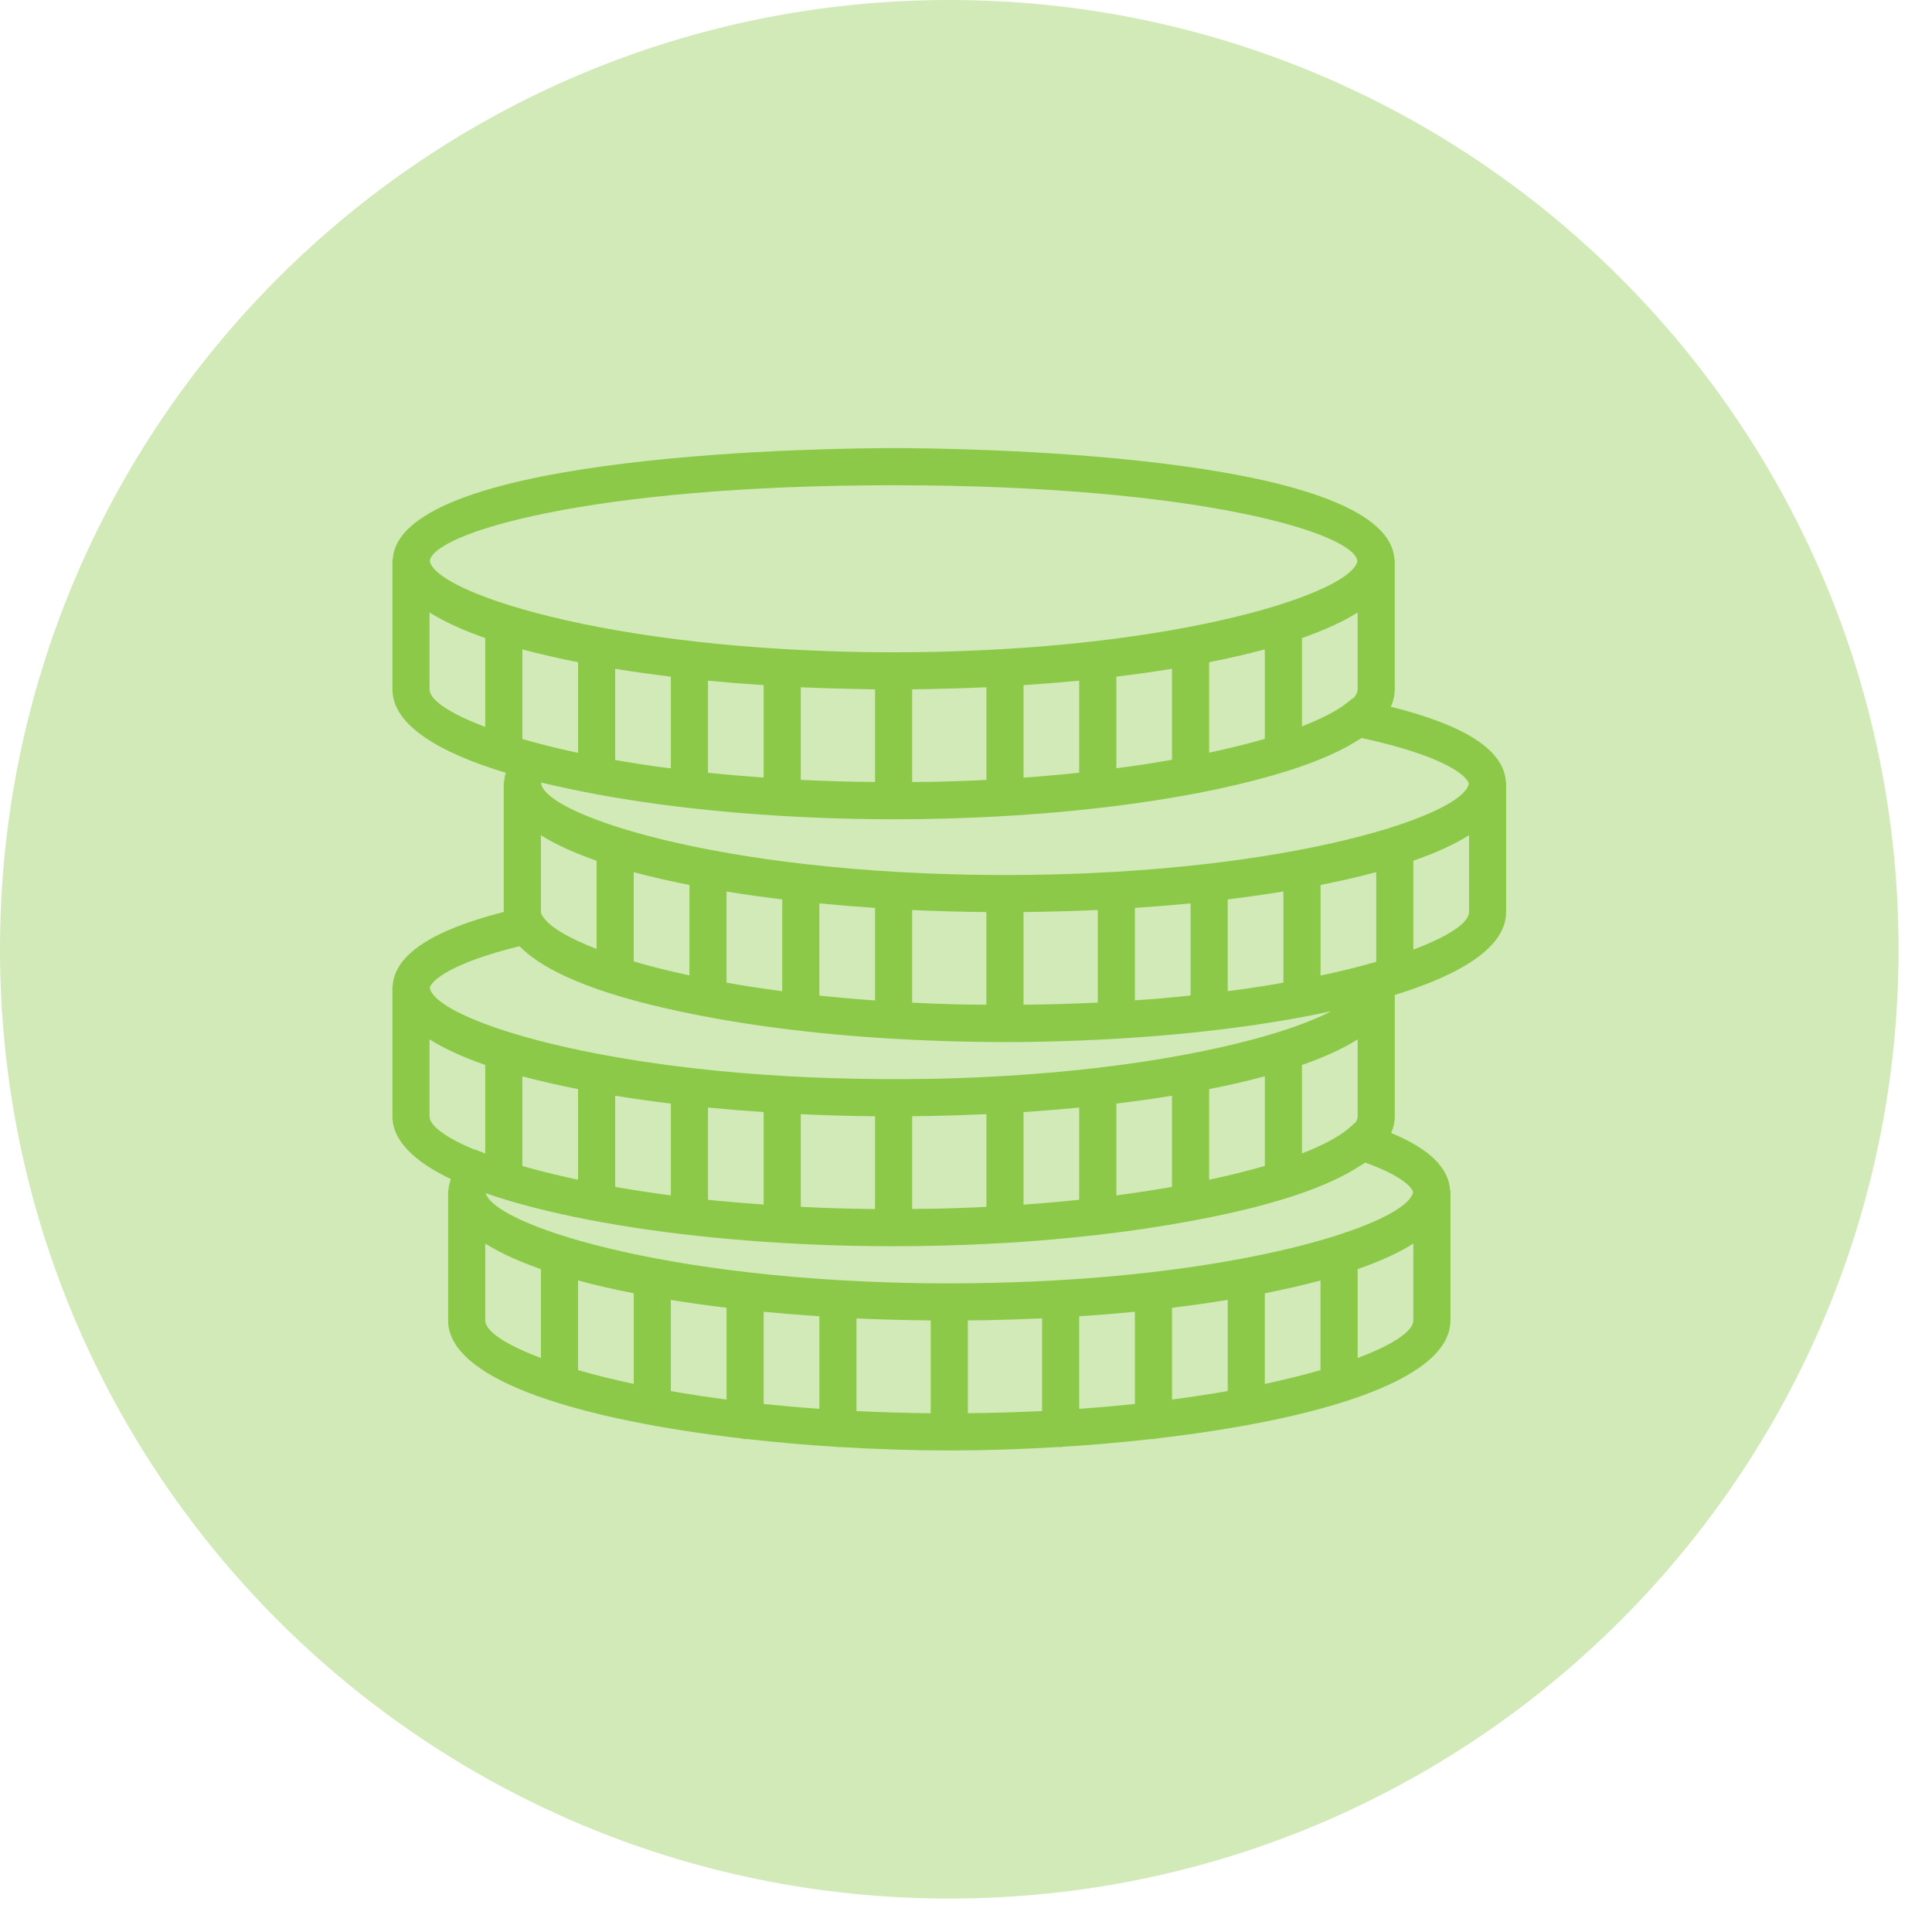
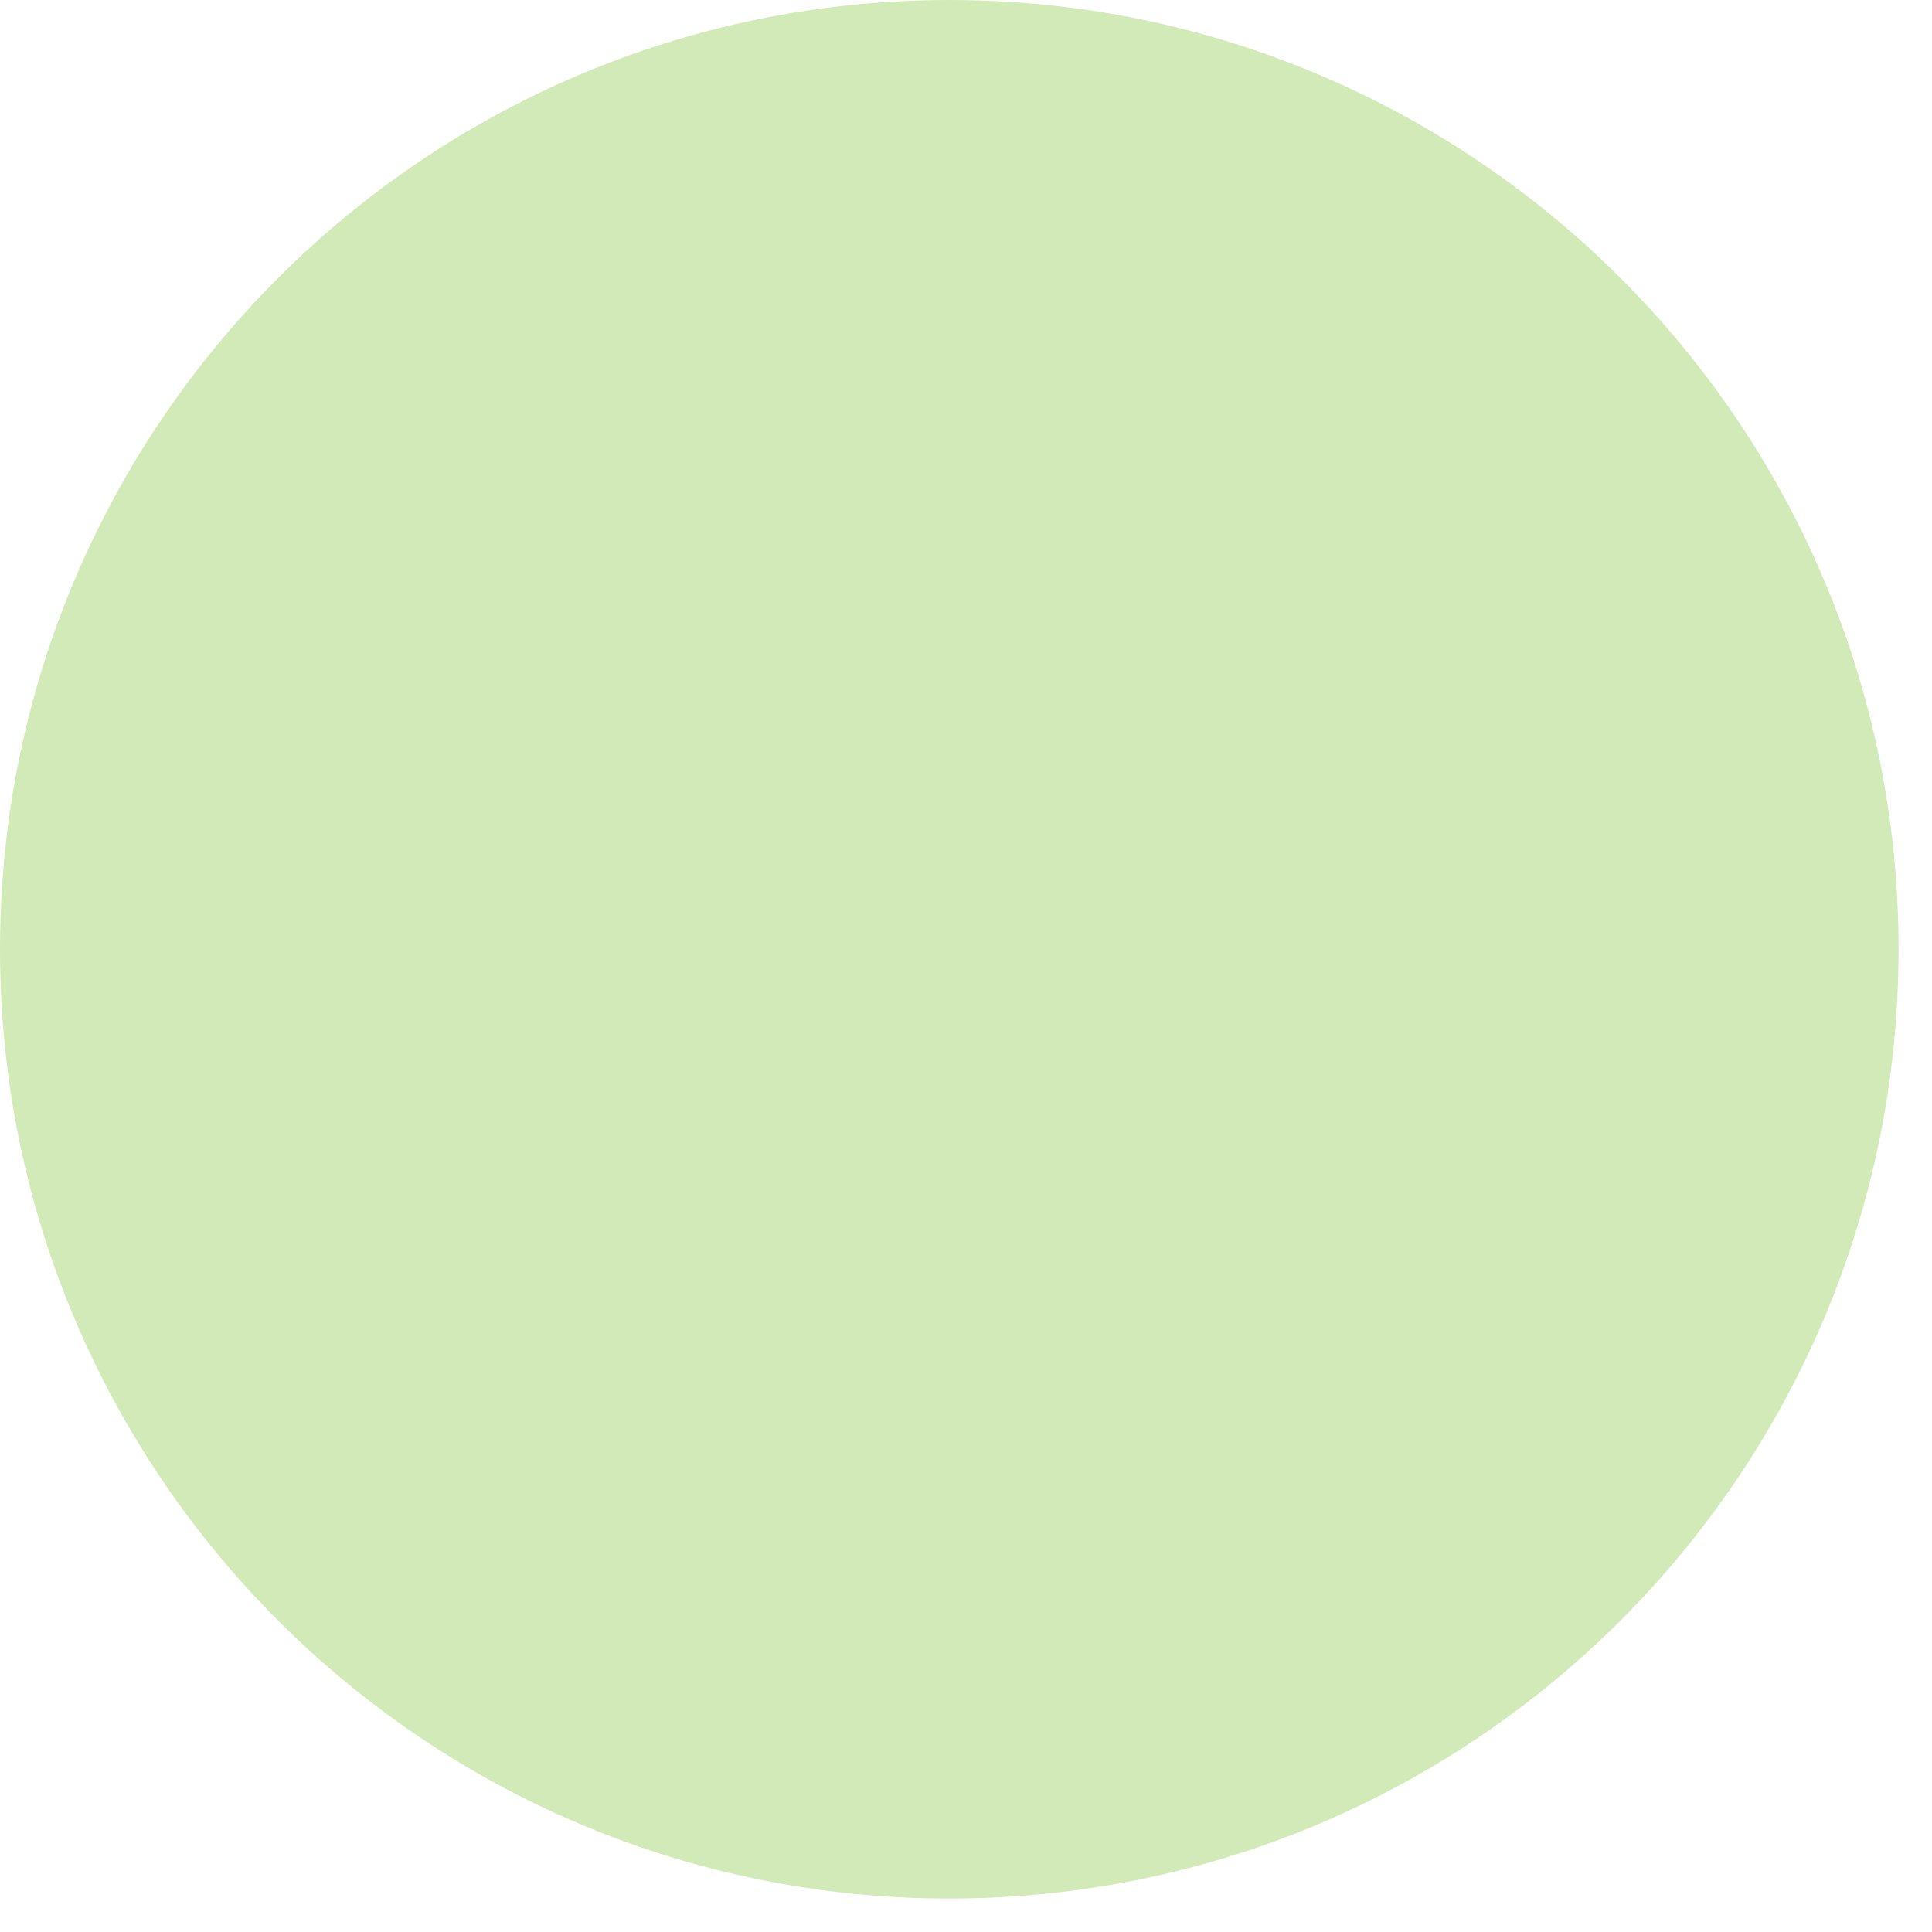
<svg xmlns="http://www.w3.org/2000/svg" width="49" height="49" viewBox="0 0 49 49" fill="none">
  <g clip-path="url(#clip0)">
    <path d="M24.076 48.152C37.373 48.152 48.152 37.373 48.152 24.076C48.152 10.779 37.373 0 24.076 0C10.779 0 0 10.779 0 24.076C0 37.373 10.779 48.152 24.076 48.152Z" fill="#CDE8B0" fill-opacity="0.903" />
-     <path d="M38.194 19.839C38.147 19.034 37.189 18.404 35.274 17.924C35.338 17.783 35.374 17.636 35.374 17.484V14.19H35.367C35.198 11.446 23.955 11.365 22.664 11.365C21.372 11.365 10.129 11.446 9.961 14.19H9.953V17.485C9.955 18.379 11.109 19.079 12.827 19.6C12.804 19.678 12.79 19.758 12.785 19.839H12.777V23.128C10.927 23.605 10.003 24.225 9.957 25.018H9.953V28.312C9.954 28.935 10.516 29.464 11.435 29.904C11.4 29.998 11.379 30.097 11.372 30.197H11.365V33.491C11.369 35.057 14.895 36.029 18.812 36.483C18.841 36.489 18.867 36.501 18.897 36.501C18.907 36.501 18.914 36.496 18.923 36.495C19.678 36.581 20.445 36.647 21.205 36.695C21.221 36.696 21.235 36.704 21.251 36.704C21.261 36.704 21.267 36.699 21.276 36.699C22.24 36.757 23.189 36.787 24.076 36.787C24.963 36.787 25.912 36.757 26.876 36.698C26.885 36.698 26.892 36.704 26.901 36.704C26.917 36.704 26.931 36.696 26.947 36.694C27.709 36.647 28.47 36.58 29.229 36.495C29.238 36.495 29.246 36.5 29.255 36.5C29.285 36.5 29.311 36.488 29.34 36.482C33.257 36.028 36.783 35.056 36.787 33.49V30.196H36.779C36.746 29.619 36.254 29.137 35.283 28.735C35.343 28.599 35.375 28.457 35.375 28.311V25.234C37.065 24.714 38.197 24.019 38.199 23.133V19.839H38.194ZM34.382 28.464L34.222 28.604C33.974 28.823 33.562 29.043 33.021 29.254V27.01C33.581 26.815 34.057 26.599 34.433 26.362V28.31C34.431 28.365 34.413 28.418 34.383 28.464H34.382ZM23.852 30.652L23.646 30.656C23.478 30.659 23.306 30.66 23.135 30.662V28.31C23.265 28.309 23.394 28.307 23.523 28.304H23.598C24.072 28.295 24.545 28.28 25.018 28.258V30.608C24.918 30.614 24.816 30.618 24.714 30.623C24.43 30.635 24.144 30.645 23.853 30.652H23.852ZM21.797 30.658C21.581 30.655 21.367 30.649 21.153 30.643L21.074 30.64C20.819 30.631 20.565 30.621 20.31 30.608V28.258C20.937 28.288 21.565 28.305 22.193 28.311V30.664C22.102 30.663 22.01 30.663 21.919 30.661C21.878 30.661 21.838 30.659 21.797 30.658ZM13.294 29.585C13.279 29.58 13.263 29.576 13.248 29.572V27.298C13.688 27.416 14.161 27.524 14.661 27.623V29.921C14.26 29.836 13.862 29.74 13.467 29.633L13.294 29.585V29.585ZM23.217 33.483L23.605 33.489V35.843C22.977 35.837 22.349 35.819 21.722 35.788V33.438C22.22 33.461 22.718 33.476 23.217 33.483V33.483ZM25.01 33.483C25.483 33.474 25.957 33.459 26.43 33.437V35.787C25.825 35.817 25.197 35.836 24.547 35.842V33.489L24.935 33.483H25.01V33.483ZM28.784 33.269V35.607C28.331 35.655 27.861 35.697 27.371 35.731V33.383C27.849 33.353 28.321 33.314 28.784 33.269V33.269ZM29.725 33.168C30.197 33.111 30.668 33.044 31.138 32.968V35.28C30.694 35.359 30.223 35.43 29.725 35.496V33.168ZM32.079 32.801C32.579 32.702 33.052 32.594 33.491 32.476V34.75C33.072 34.87 32.6 34.988 32.079 35.099V32.801ZM16.073 32.801V35.099C15.553 34.989 15.08 34.871 14.661 34.749V32.476C15.101 32.594 15.573 32.703 16.073 32.801ZM17.014 32.969C17.47 33.043 17.941 33.109 18.427 33.168V35.496C17.954 35.435 17.483 35.363 17.014 35.281V32.969ZM19.368 33.269C19.832 33.314 20.303 33.352 20.781 33.384V35.731C20.291 35.697 19.821 35.655 19.368 35.608V33.269ZM18.2 30.454L18.057 30.439L17.956 30.429V28.09C18.419 28.135 18.891 28.173 19.368 28.205V30.55C18.973 30.522 18.582 30.49 18.2 30.453V30.454ZM17.014 27.989V30.318C16.542 30.256 16.071 30.184 15.602 30.102V27.79C16.058 27.864 16.529 27.931 17.014 27.99V27.989ZM26.273 30.529L25.959 30.553V28.205C26.436 28.174 26.909 28.135 27.371 28.091V30.429C27.081 30.459 26.783 30.488 26.477 30.513L26.273 30.529ZM28.313 30.318V27.989C28.785 27.932 29.256 27.866 29.725 27.79V30.102C29.282 30.18 28.811 30.252 28.313 30.318ZM30.667 27.622C31.167 27.524 31.639 27.416 32.079 27.297V29.571C31.613 29.704 31.142 29.821 30.667 29.921V27.622ZM24.229 25.472C23.882 25.463 23.535 25.449 23.189 25.432L23.134 25.43V23.08C23.761 23.109 24.389 23.127 25.017 23.132V25.482C24.787 25.48 24.557 25.479 24.333 25.474L24.229 25.472V25.472ZM13.249 18.744V16.47C13.688 16.588 14.161 16.697 14.661 16.795V19.093L14.486 19.056C14.07 18.965 13.657 18.861 13.248 18.744H13.249ZM21.805 17.477C21.934 17.48 22.063 17.481 22.193 17.483V19.833C21.565 19.828 20.937 19.81 20.31 19.78V17.43C20.808 17.453 21.306 17.468 21.805 17.476V17.477ZM23.598 17.476C24.072 17.467 24.545 17.452 25.018 17.431V19.779C24.938 19.783 24.861 19.789 24.78 19.792L24.76 19.793C24.444 19.807 24.122 19.818 23.796 19.825L23.643 19.829C23.476 19.832 23.304 19.832 23.134 19.834V17.483C23.264 17.481 23.394 17.48 23.523 17.477L23.598 17.476V17.476ZM34.325 17.712L34.312 17.709L34.141 17.842C33.892 18.036 33.511 18.232 33.021 18.422V16.182C33.581 15.987 34.057 15.771 34.433 15.534V17.482C34.433 17.553 34.395 17.631 34.325 17.712V17.712ZM28.313 19.487V17.16C28.785 17.104 29.256 17.038 29.725 16.962V19.269C29.279 19.349 28.809 19.421 28.313 19.486V19.487ZM30.667 19.089V16.795C31.167 16.697 31.639 16.588 32.079 16.47V18.739C31.657 18.862 31.182 18.979 30.667 19.089ZM27.371 17.263V19.598C26.917 19.646 26.446 19.688 25.959 19.723V17.377C26.436 17.346 26.909 17.307 27.371 17.263ZM17.956 19.599V17.263C18.419 17.308 18.891 17.346 19.368 17.377V19.721C18.897 19.688 18.426 19.648 17.956 19.599V19.599ZM17.014 17.161V19.487L16.732 19.453L16.555 19.427C16.288 19.389 16.022 19.347 15.756 19.302L15.602 19.275V16.963C16.058 17.037 16.529 17.103 17.014 17.161ZM22.076 25.365L21.886 25.351C21.591 25.328 21.297 25.302 21.003 25.273L20.818 25.254L20.781 25.25V22.912C21.244 22.957 21.716 22.995 22.193 23.027V25.373L22.076 25.365ZM18.966 25.014C18.779 24.984 18.604 24.952 18.426 24.921V22.612C18.882 22.686 19.354 22.752 19.839 22.811V25.139C19.547 25.101 19.256 25.059 18.966 25.014ZM17.486 22.444V24.738C16.965 24.626 16.493 24.508 16.073 24.384V22.12C16.513 22.238 16.985 22.347 17.485 22.445L17.486 22.444ZM15.131 21.831V24.068C14.391 23.782 13.914 23.49 13.759 23.23L13.727 23.177C13.724 23.163 13.719 23.147 13.719 23.133V21.183C14.095 21.42 14.572 21.636 15.131 21.831V21.831ZM26.422 23.125C26.895 23.116 27.369 23.101 27.842 23.08V25.428C27.215 25.458 26.587 25.476 25.959 25.482V23.132C26.089 23.131 26.218 23.129 26.347 23.126L26.422 23.125V23.125ZM32.506 24.931C32.172 24.99 31.837 25.043 31.502 25.09C31.382 25.107 31.259 25.121 31.138 25.137V22.81C31.61 22.753 32.081 22.686 32.55 22.61V24.922L32.506 24.93V24.931ZM29.319 25.333C29.143 25.348 28.962 25.357 28.784 25.37V23.027C29.261 22.995 29.733 22.957 30.196 22.912V25.248C29.923 25.276 29.649 25.305 29.368 25.328L29.318 25.333H29.319ZM34.699 24.451C34.337 24.551 33.972 24.64 33.604 24.718L33.492 24.741V22.444C33.992 22.346 34.465 22.238 34.904 22.119V24.393L34.699 24.451ZM37.252 19.87C37.209 20.19 36.485 20.614 35.192 21.014C33.526 21.529 30.92 22 27.617 22.146L27.107 22.166C26.967 22.17 26.825 22.175 26.681 22.178C26.291 22.187 25.896 22.193 25.488 22.193C24.949 22.192 24.409 22.183 23.87 22.165C23.697 22.16 23.528 22.152 23.36 22.145C20.057 21.999 17.45 21.528 15.785 21.014C14.502 20.617 13.779 20.195 13.725 19.877C13.728 19.868 13.728 19.861 13.734 19.849L13.834 19.872C14.018 19.916 14.207 19.958 14.399 19.999C15.334 20.2 16.371 20.365 17.475 20.492L17.485 20.493H17.488C18.24 20.579 19.02 20.646 19.822 20.693C19.828 20.693 19.832 20.697 19.839 20.697L19.848 20.695C21.037 20.765 22.229 20.791 23.42 20.773C26.84 20.72 30.01 20.313 32.217 19.683L32.516 19.595L32.694 19.541C32.864 19.486 33.028 19.43 33.186 19.371L33.266 19.341C33.4 19.291 33.528 19.238 33.65 19.185C33.685 19.169 33.722 19.155 33.756 19.139C33.886 19.079 34.013 19.019 34.129 18.957C34.182 18.929 34.228 18.9 34.277 18.872C34.334 18.84 34.39 18.807 34.442 18.773C34.472 18.754 34.507 18.736 34.536 18.718C36.643 19.175 37.199 19.675 37.252 19.87V19.87ZM22.664 12.307C30.426 12.307 34.353 13.529 34.426 14.23C34.369 14.548 33.646 14.969 32.366 15.364C30.701 15.879 28.095 16.35 24.792 16.496L24.282 16.516L23.857 16.529C23.467 16.538 23.071 16.544 22.664 16.544C22.124 16.543 21.584 16.534 21.045 16.516C20.872 16.511 20.704 16.503 20.535 16.496C17.232 16.35 14.625 15.879 12.961 15.364C11.681 14.969 10.958 14.548 10.901 14.23C10.975 13.529 14.901 12.307 22.664 12.307V12.307ZM10.894 17.483V15.533C11.27 15.771 11.747 15.987 12.307 16.182V18.436C11.391 18.092 10.895 17.748 10.894 17.483V17.483ZM13.174 23.998C13.182 24.006 13.193 24.012 13.2 24.02C13.844 24.67 15.179 25.182 16.84 25.563C16.878 25.573 16.919 25.581 16.957 25.59L17.328 25.67C18.854 25.994 20.676 26.23 22.66 26.346H22.665C23.303 26.383 23.955 26.409 24.62 26.42C25.242 26.433 25.863 26.433 26.485 26.418C27.092 26.405 27.7 26.381 28.306 26.345L28.313 26.347C28.317 26.347 28.32 26.344 28.325 26.344C30.315 26.227 32.181 25.99 33.759 25.648C33.418 25.828 32.949 26.012 32.367 26.193C30.608 26.736 27.8 27.231 24.231 27.346L23.914 27.356L23.564 27.362C22.724 27.376 21.884 27.37 21.045 27.343C20.875 27.338 20.705 27.331 20.535 27.323C17.232 27.178 14.625 26.707 12.961 26.193C11.666 25.792 10.941 25.366 10.9 25.047C10.952 24.87 11.428 24.427 13.175 23.998H13.174ZM10.894 28.311V26.361C11.27 26.598 11.747 26.814 12.307 27.009V29.255L12.037 29.15L12.032 29.156C11.293 28.849 10.895 28.548 10.894 28.311ZM12.307 33.49V31.54C12.683 31.777 13.159 31.993 13.719 32.188V34.442C12.803 34.099 12.308 33.755 12.307 33.49ZM34.433 34.442V32.188C34.993 31.993 35.469 31.778 35.845 31.541V33.489C35.845 33.754 35.349 34.099 34.433 34.442V34.442ZM35.839 30.232C35.788 30.551 35.065 30.974 33.779 31.372C32.114 31.886 29.507 32.357 26.204 32.502C25.892 32.515 25.581 32.526 25.269 32.534C24.474 32.555 23.677 32.555 22.882 32.535C22.74 32.532 22.601 32.527 22.461 32.522L21.948 32.502C18.645 32.356 16.038 31.885 14.373 31.371C13.128 30.986 12.408 30.577 12.318 30.262C12.655 30.379 12.996 30.483 13.341 30.574L13.571 30.634C15.285 31.073 17.474 31.384 19.837 31.524H19.84C21.044 31.596 22.251 31.621 23.457 31.6C24.134 31.589 24.81 31.564 25.485 31.524L25.489 31.525L25.495 31.524C26.277 31.477 27.057 31.409 27.835 31.32L27.843 31.321C27.853 31.321 27.861 31.316 27.872 31.315C28.849 31.204 29.82 31.05 30.784 30.855C32.174 30.57 33.378 30.201 34.204 29.743L34.334 29.668C34.385 29.638 34.435 29.606 34.484 29.573C34.53 29.544 34.582 29.516 34.624 29.486C35.553 29.818 35.809 30.114 35.839 30.232V30.232ZM35.845 24.085V21.83C36.405 21.635 36.882 21.42 37.258 21.183V23.131C37.258 23.396 36.761 23.741 35.845 24.084V24.085Z" fill="#8CC949" />
  </g>
  <defs>
    <clipPath id="clip0">
      <rect width="48.152" height="48.152" fill="white" />
    </clipPath>
  </defs>
</svg>